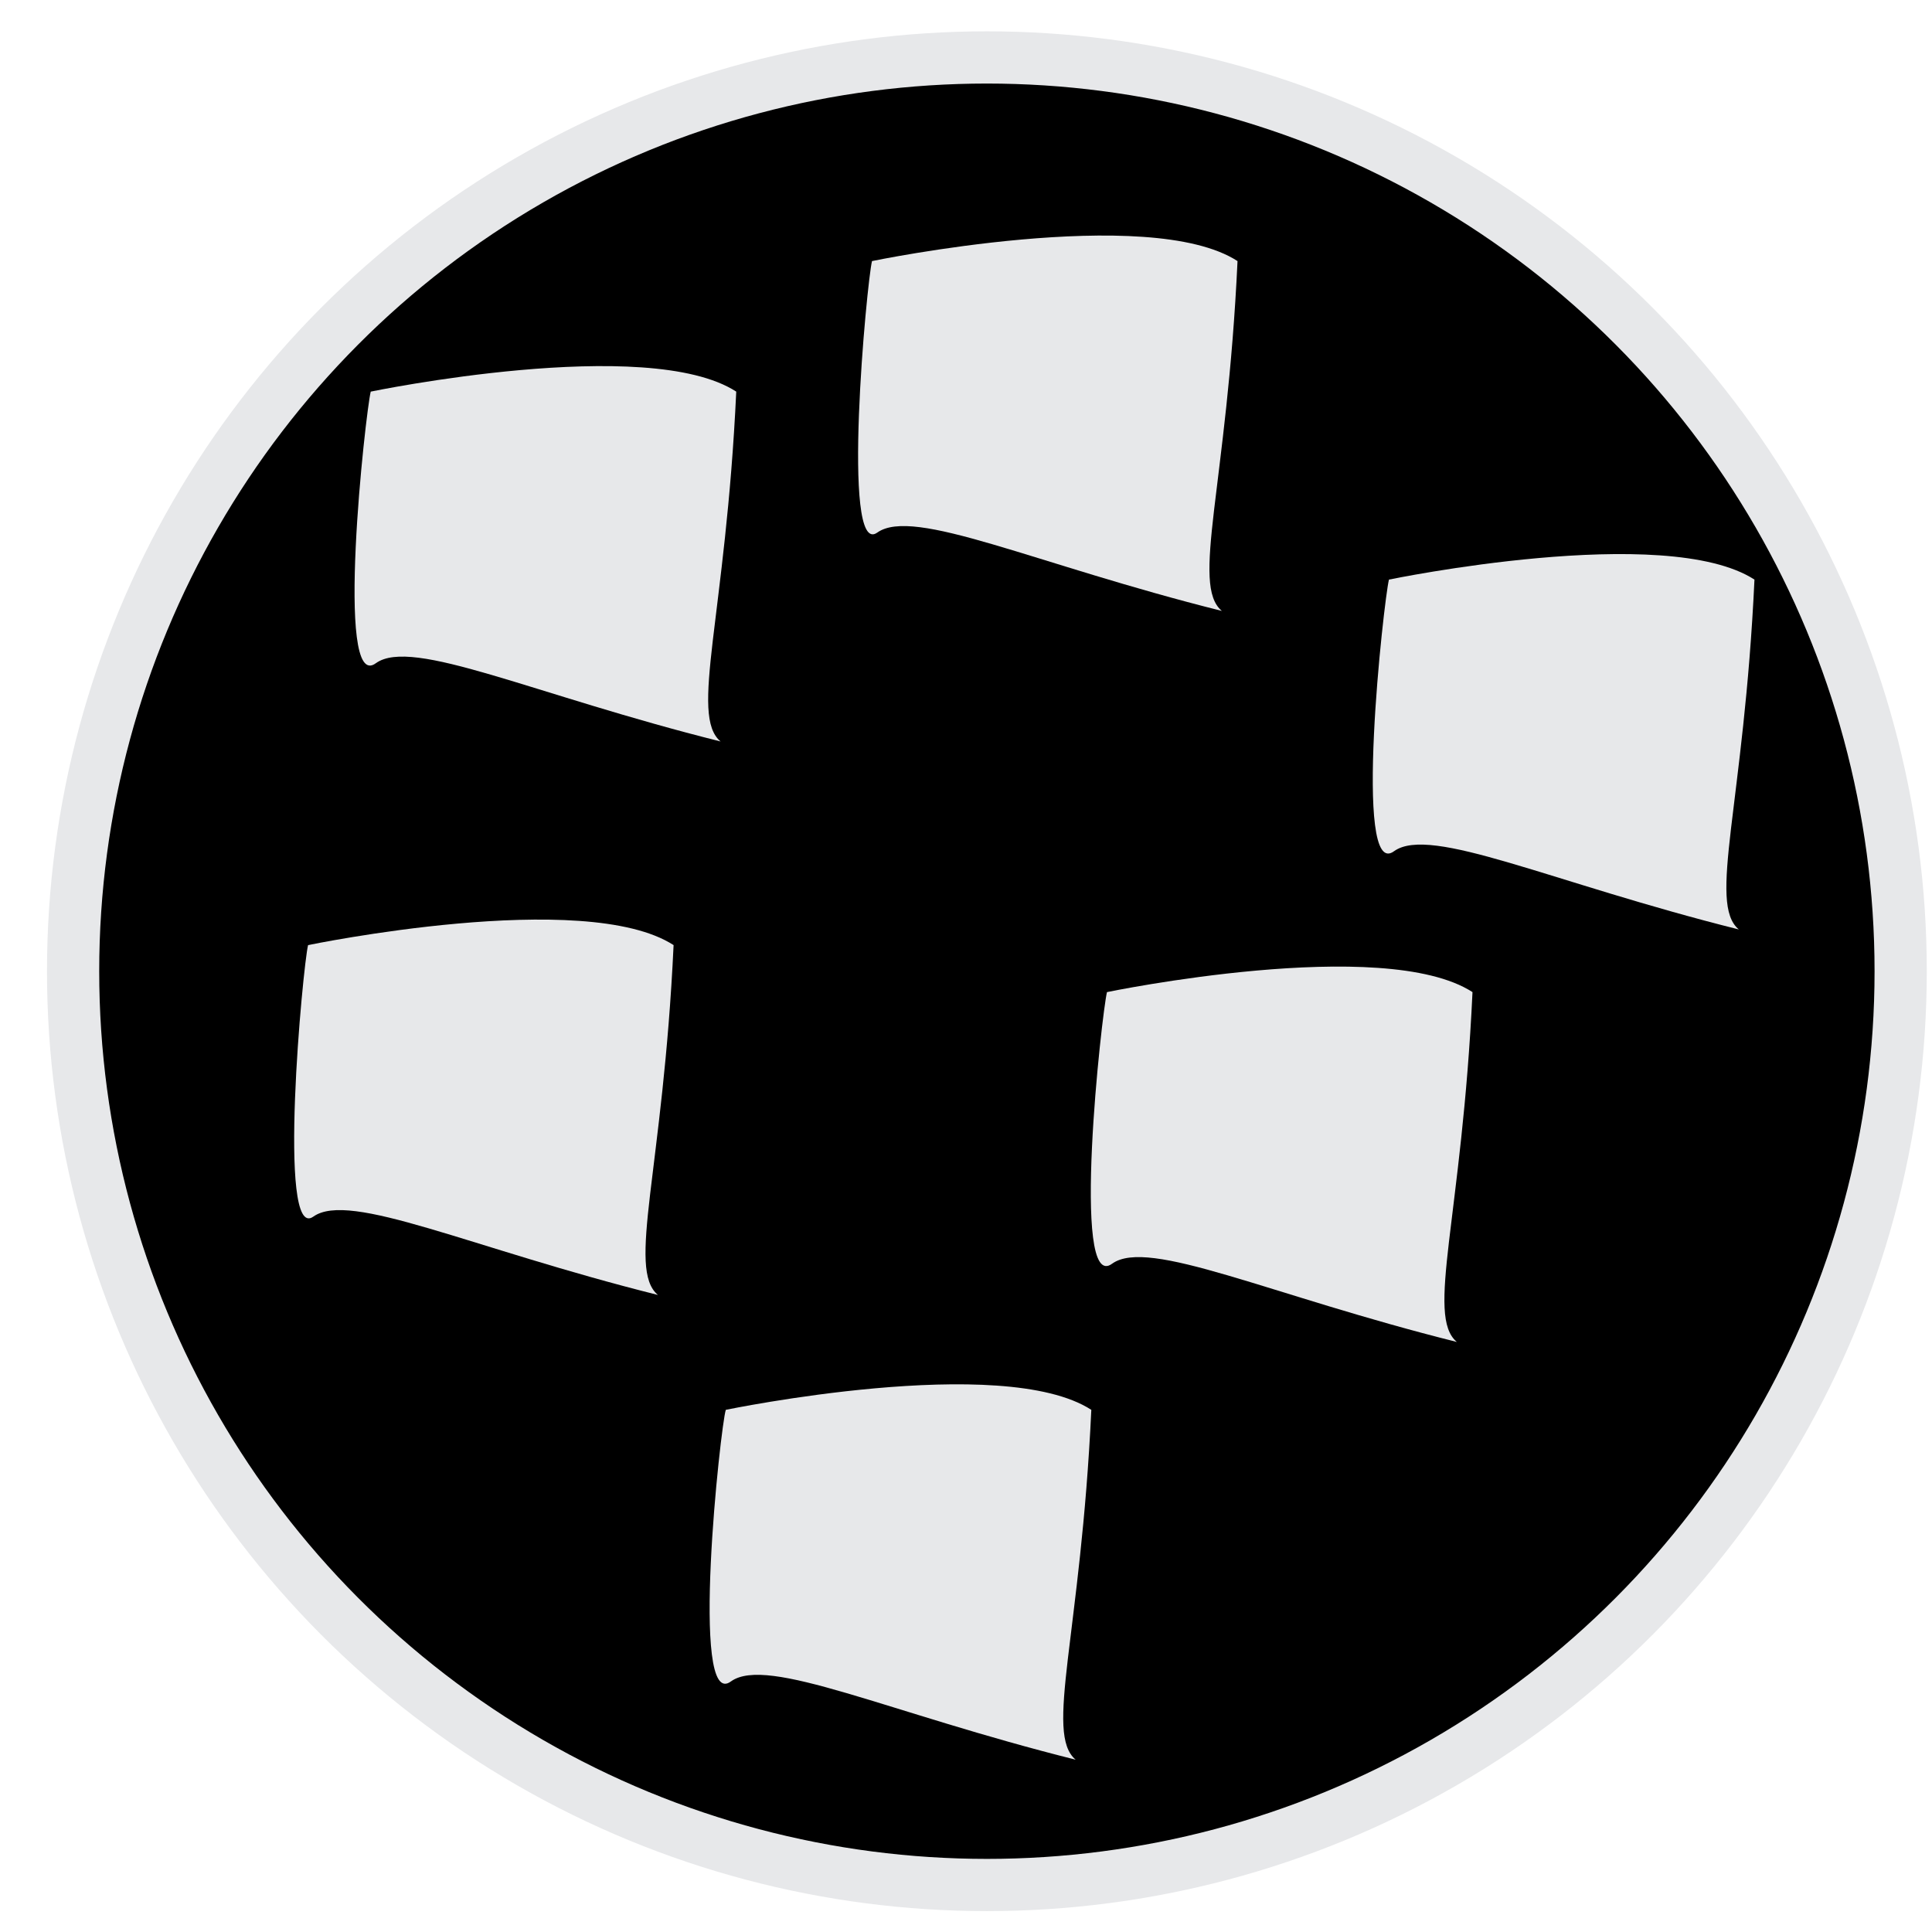
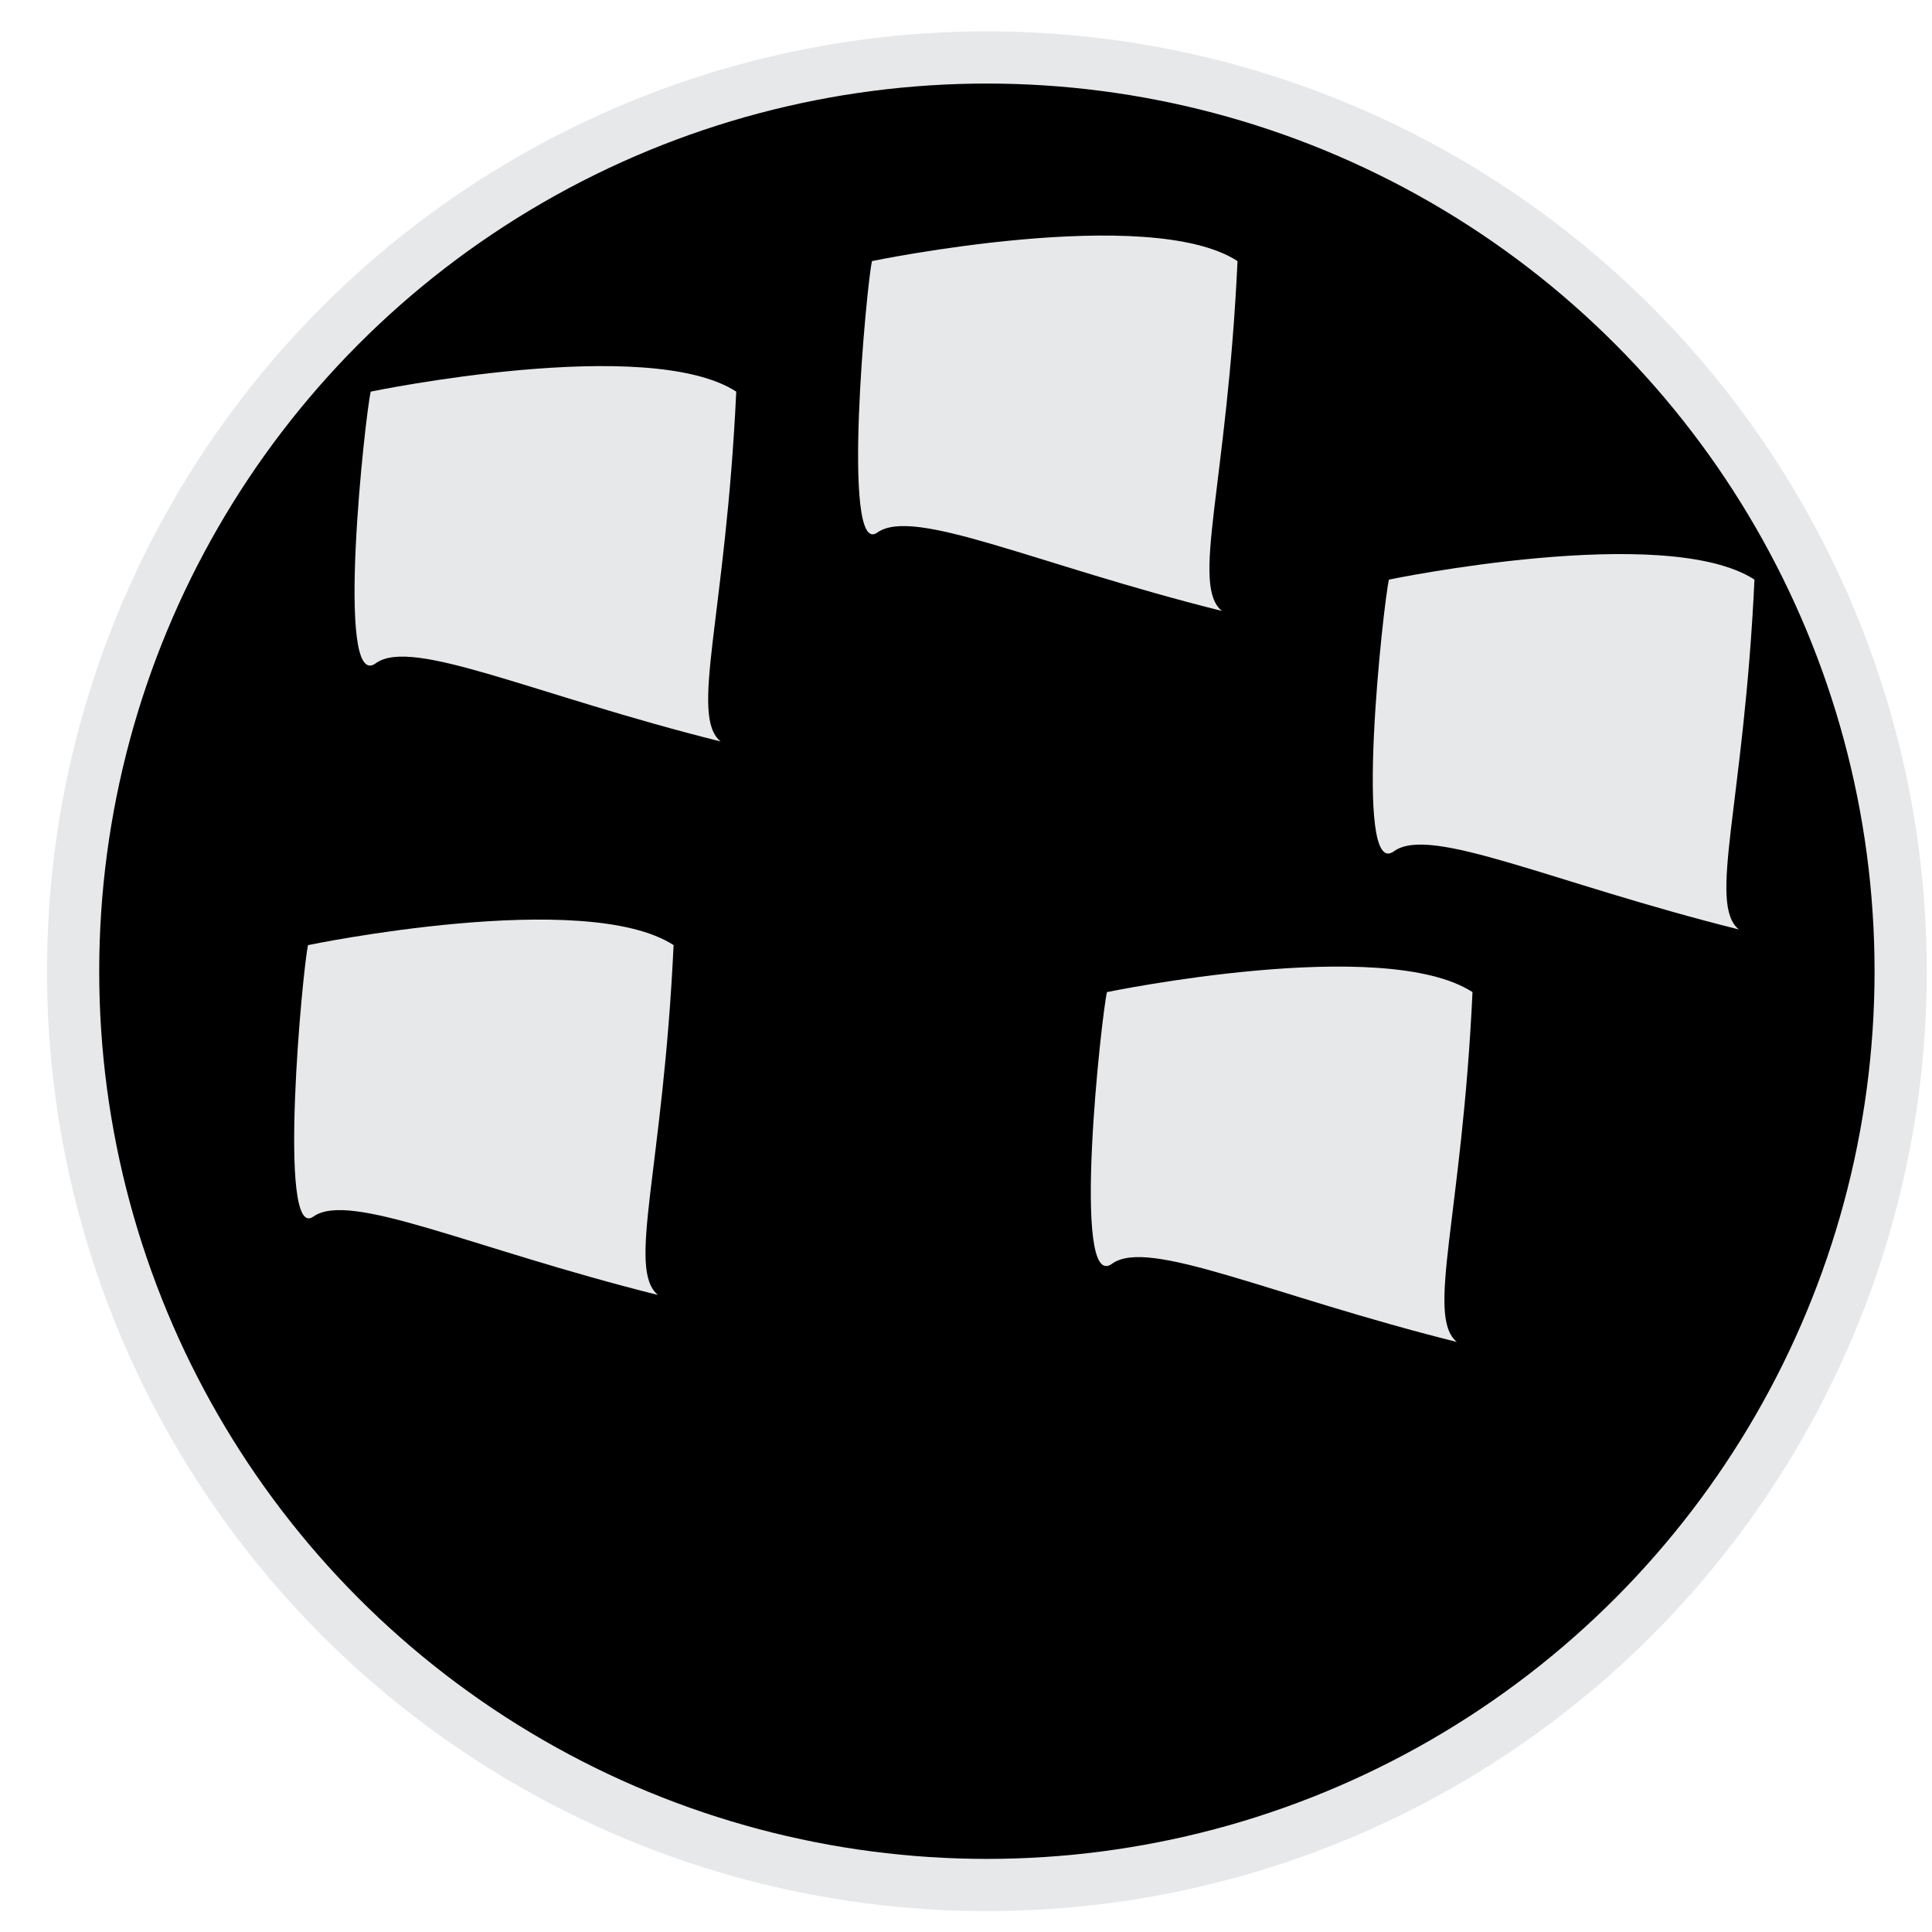
<svg xmlns="http://www.w3.org/2000/svg" version="1.1" id="Calque_1" x="0px" y="0px" viewBox="0 0 37 37" style="enable-background:new 0 0 37 37;" xml:space="preserve">
  <style type="text/css">

	.st0{fill-rule:evenodd;clip-rule:evenodd;stroke:#E7E8EA;}

	.st1{fill:none;stroke:#E7E8EA;stroke-linecap:square;}

	.st2{fill:#E7E8EA;}

</style>
  <g id="Living-Stone">
    <g id="Modal_Devis_7" transform="translate(-951, -486)">
      <g id="finition" transform="translate(874, 423)">
        <g id="Oval" transform="translate(78, 64)">
          <g>
            <circle id="path-1_1_" class="st0" cx="17.9" cy="17.6" r="17.5" />
          </g>
          <path id="Line_2_" class="st1" d="M3.4,26.6" />
          <path id="Line_1_" class="st1" d="M13.4,16.6" />
          <path id="Line-Copy_2_" class="st1" d="M9.4,9.1" />
          <path id="Line-Copy_1_" class="st1" d="M19.4-0.9" />
-           <path id="Line-Copy-7_2_" class="st1" d="M24.9,13.6" />
          <path id="Line-Copy-7_1_" class="st1" d="M31.4,7.1" />
          <path id="Line-Copy-6_2_" class="st1" d="M19.4,30.1" />
          <path id="Line-Copy-6_1_" class="st1" d="M29.4,20.1" />
        </g>
      </g>
    </g>
  </g>
  <path class="st2" d="M7.1,7.5c0,0,5.3-1.1,7,0c-0.2,4.3-0.9,6.2-0.3,6.7c-3.6-0.9-5.9-2-6.6-1.5C6.4,13.3,7,7.9,7.1,7.5z" />
  <path class="st2" d="M16.7,5c0,0,5.3-1.1,7,0c-0.2,4.3-0.9,6.2-0.3,6.7c-3.6-0.9-5.9-2-6.6-1.5S16.6,5.4,16.7,5z" />
  <path class="st2" d="M26.6,11.1c0,0,5.3-1.1,7,0c-0.2,4.3-0.9,6.2-0.3,6.7c-3.6-0.9-5.9-2-6.6-1.5C25.9,16.9,26.5,11.5,26.6,11.1z" />
  <path class="st2" d="M5.9,18.1c0,0,5.3-1.1,7,0c-0.2,4.3-0.9,6.2-0.3,6.7c-3.6-0.9-5.9-2-6.6-1.5S5.8,18.5,5.9,18.1z" />
  <path class="st2" d="M21.2,19c0,0,5.3-1.1,7,0c-0.2,4.3-0.9,6.2-0.3,6.7c-3.6-0.9-5.9-2-6.6-1.5C20.5,24.8,21.1,19.4,21.2,19z" />
-   <path class="st2" d="M13.9,27c0,0,5.3-1.1,7,0c-0.2,4.3-0.9,6.2-0.3,6.7c-3.6-0.9-5.9-2-6.6-1.5C13.2,32.8,13.8,27.3,13.9,27z" />
</svg>